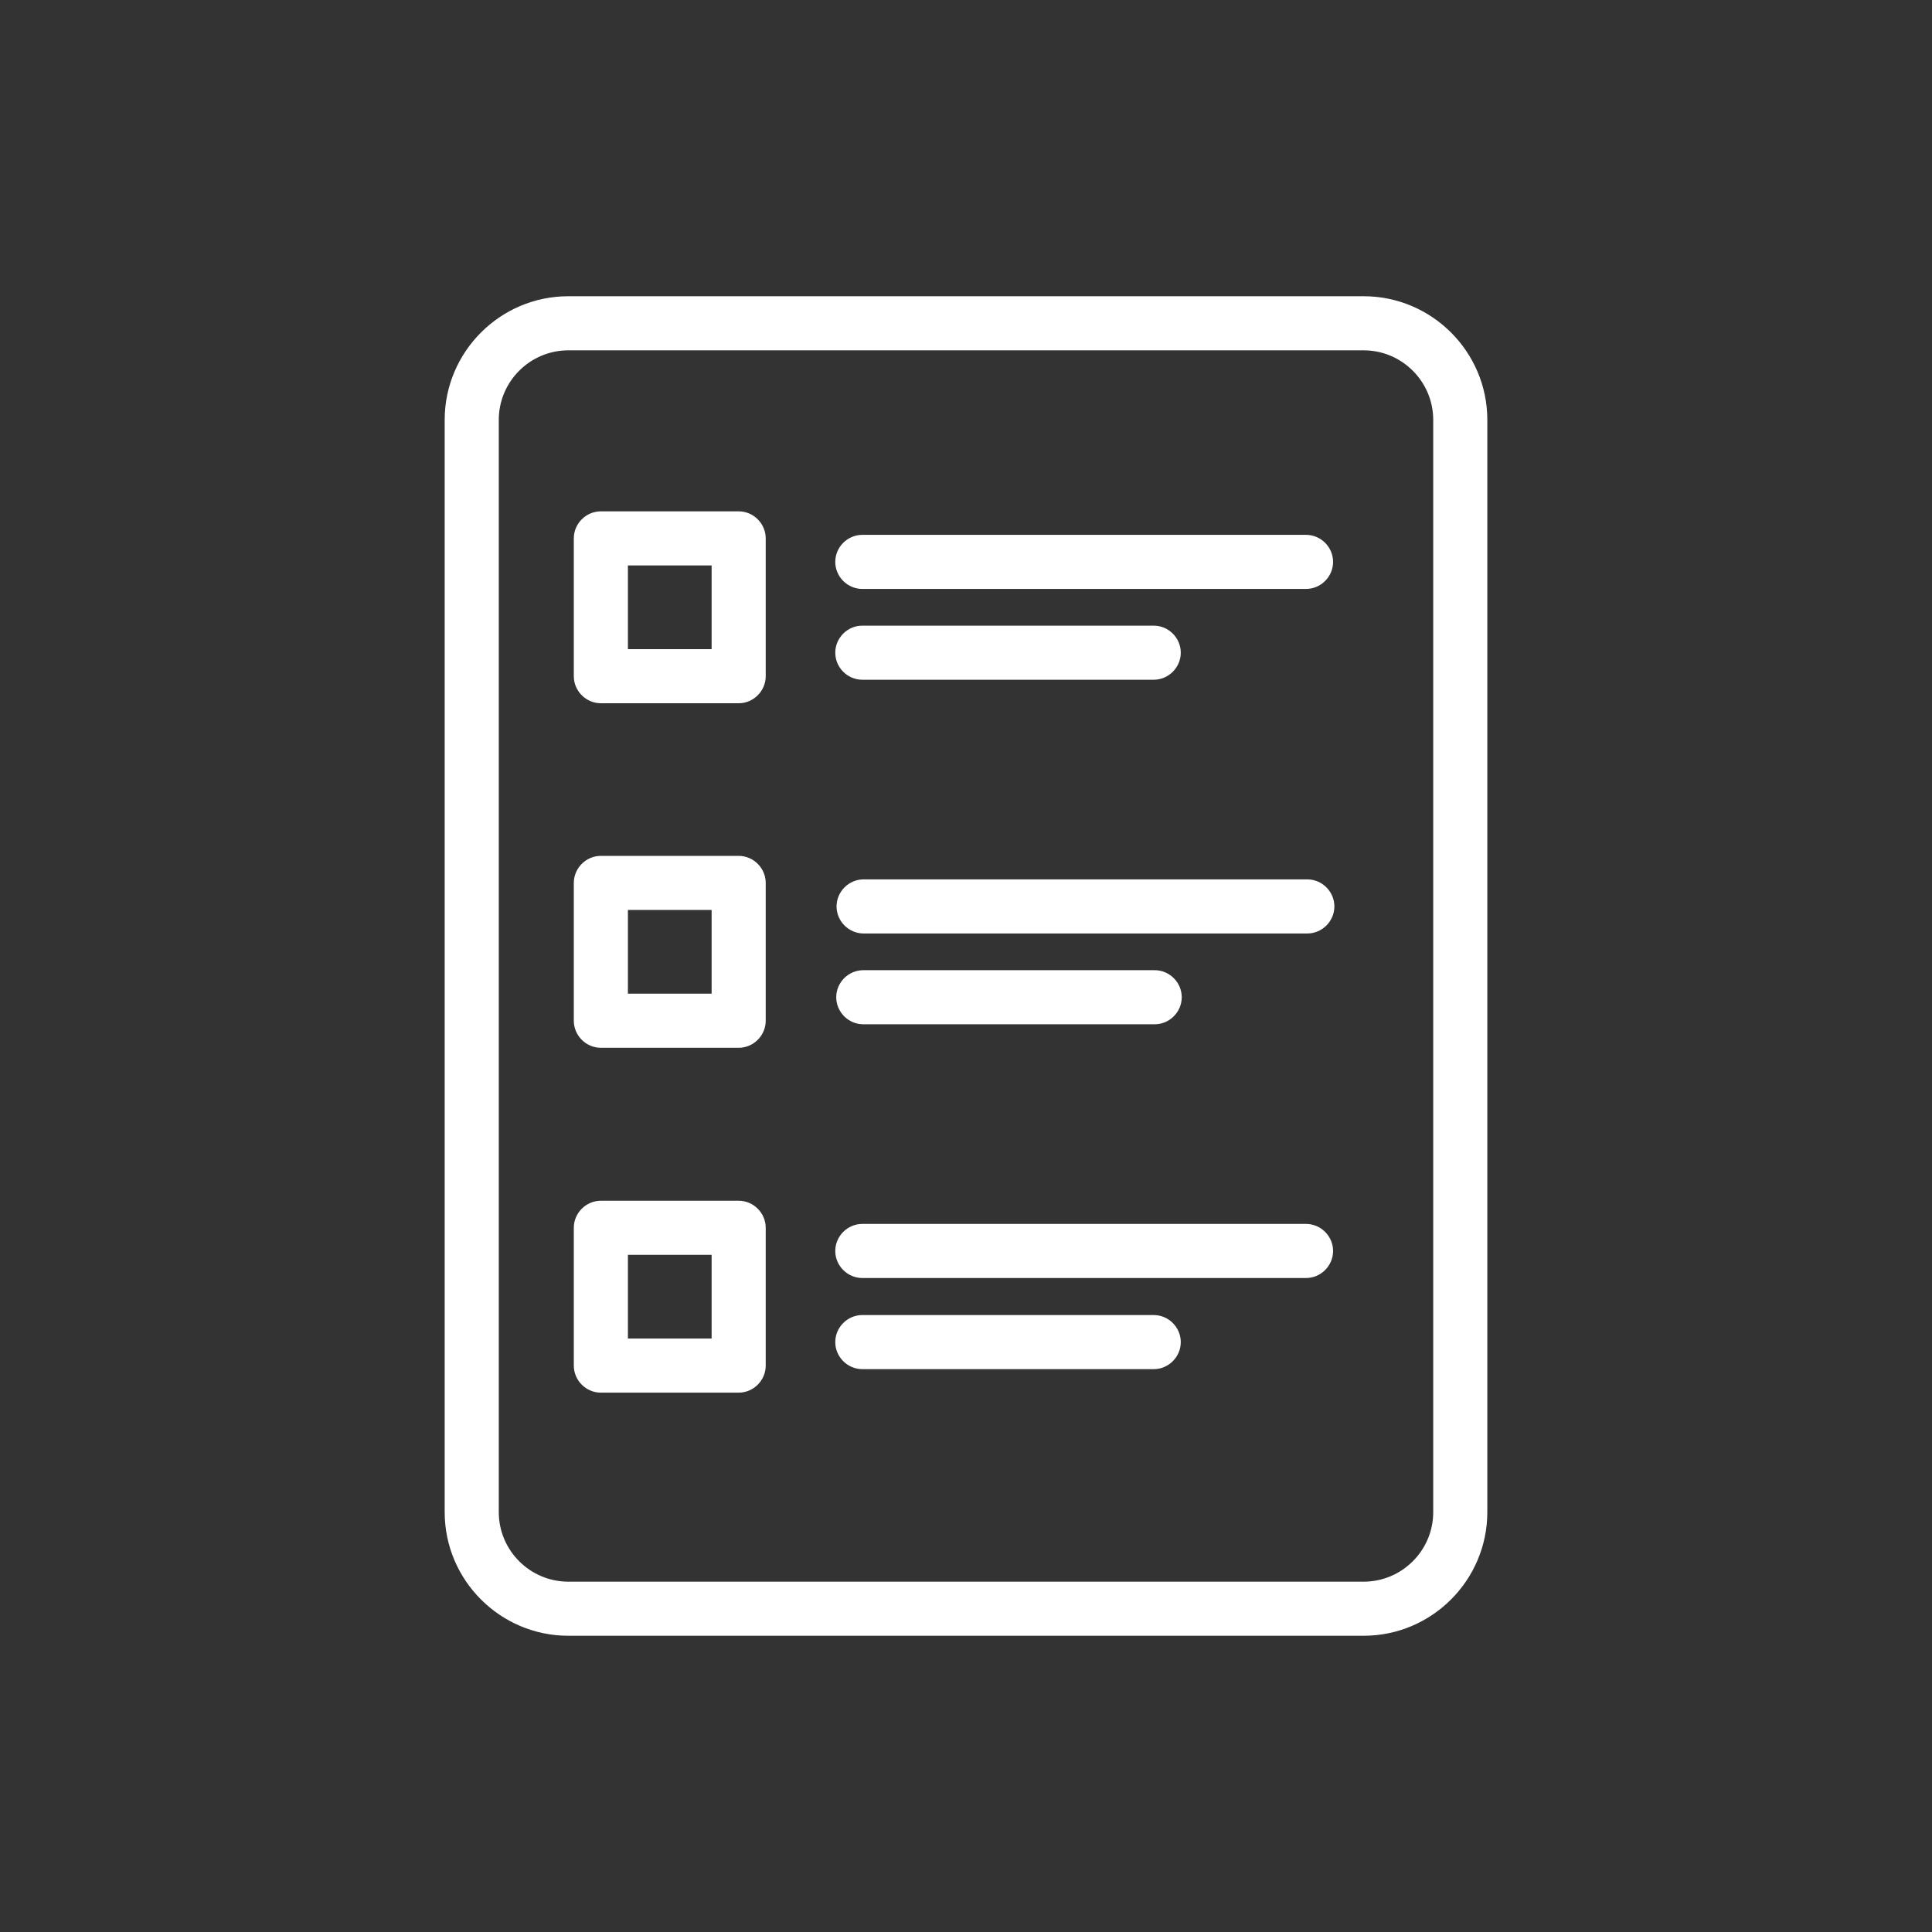
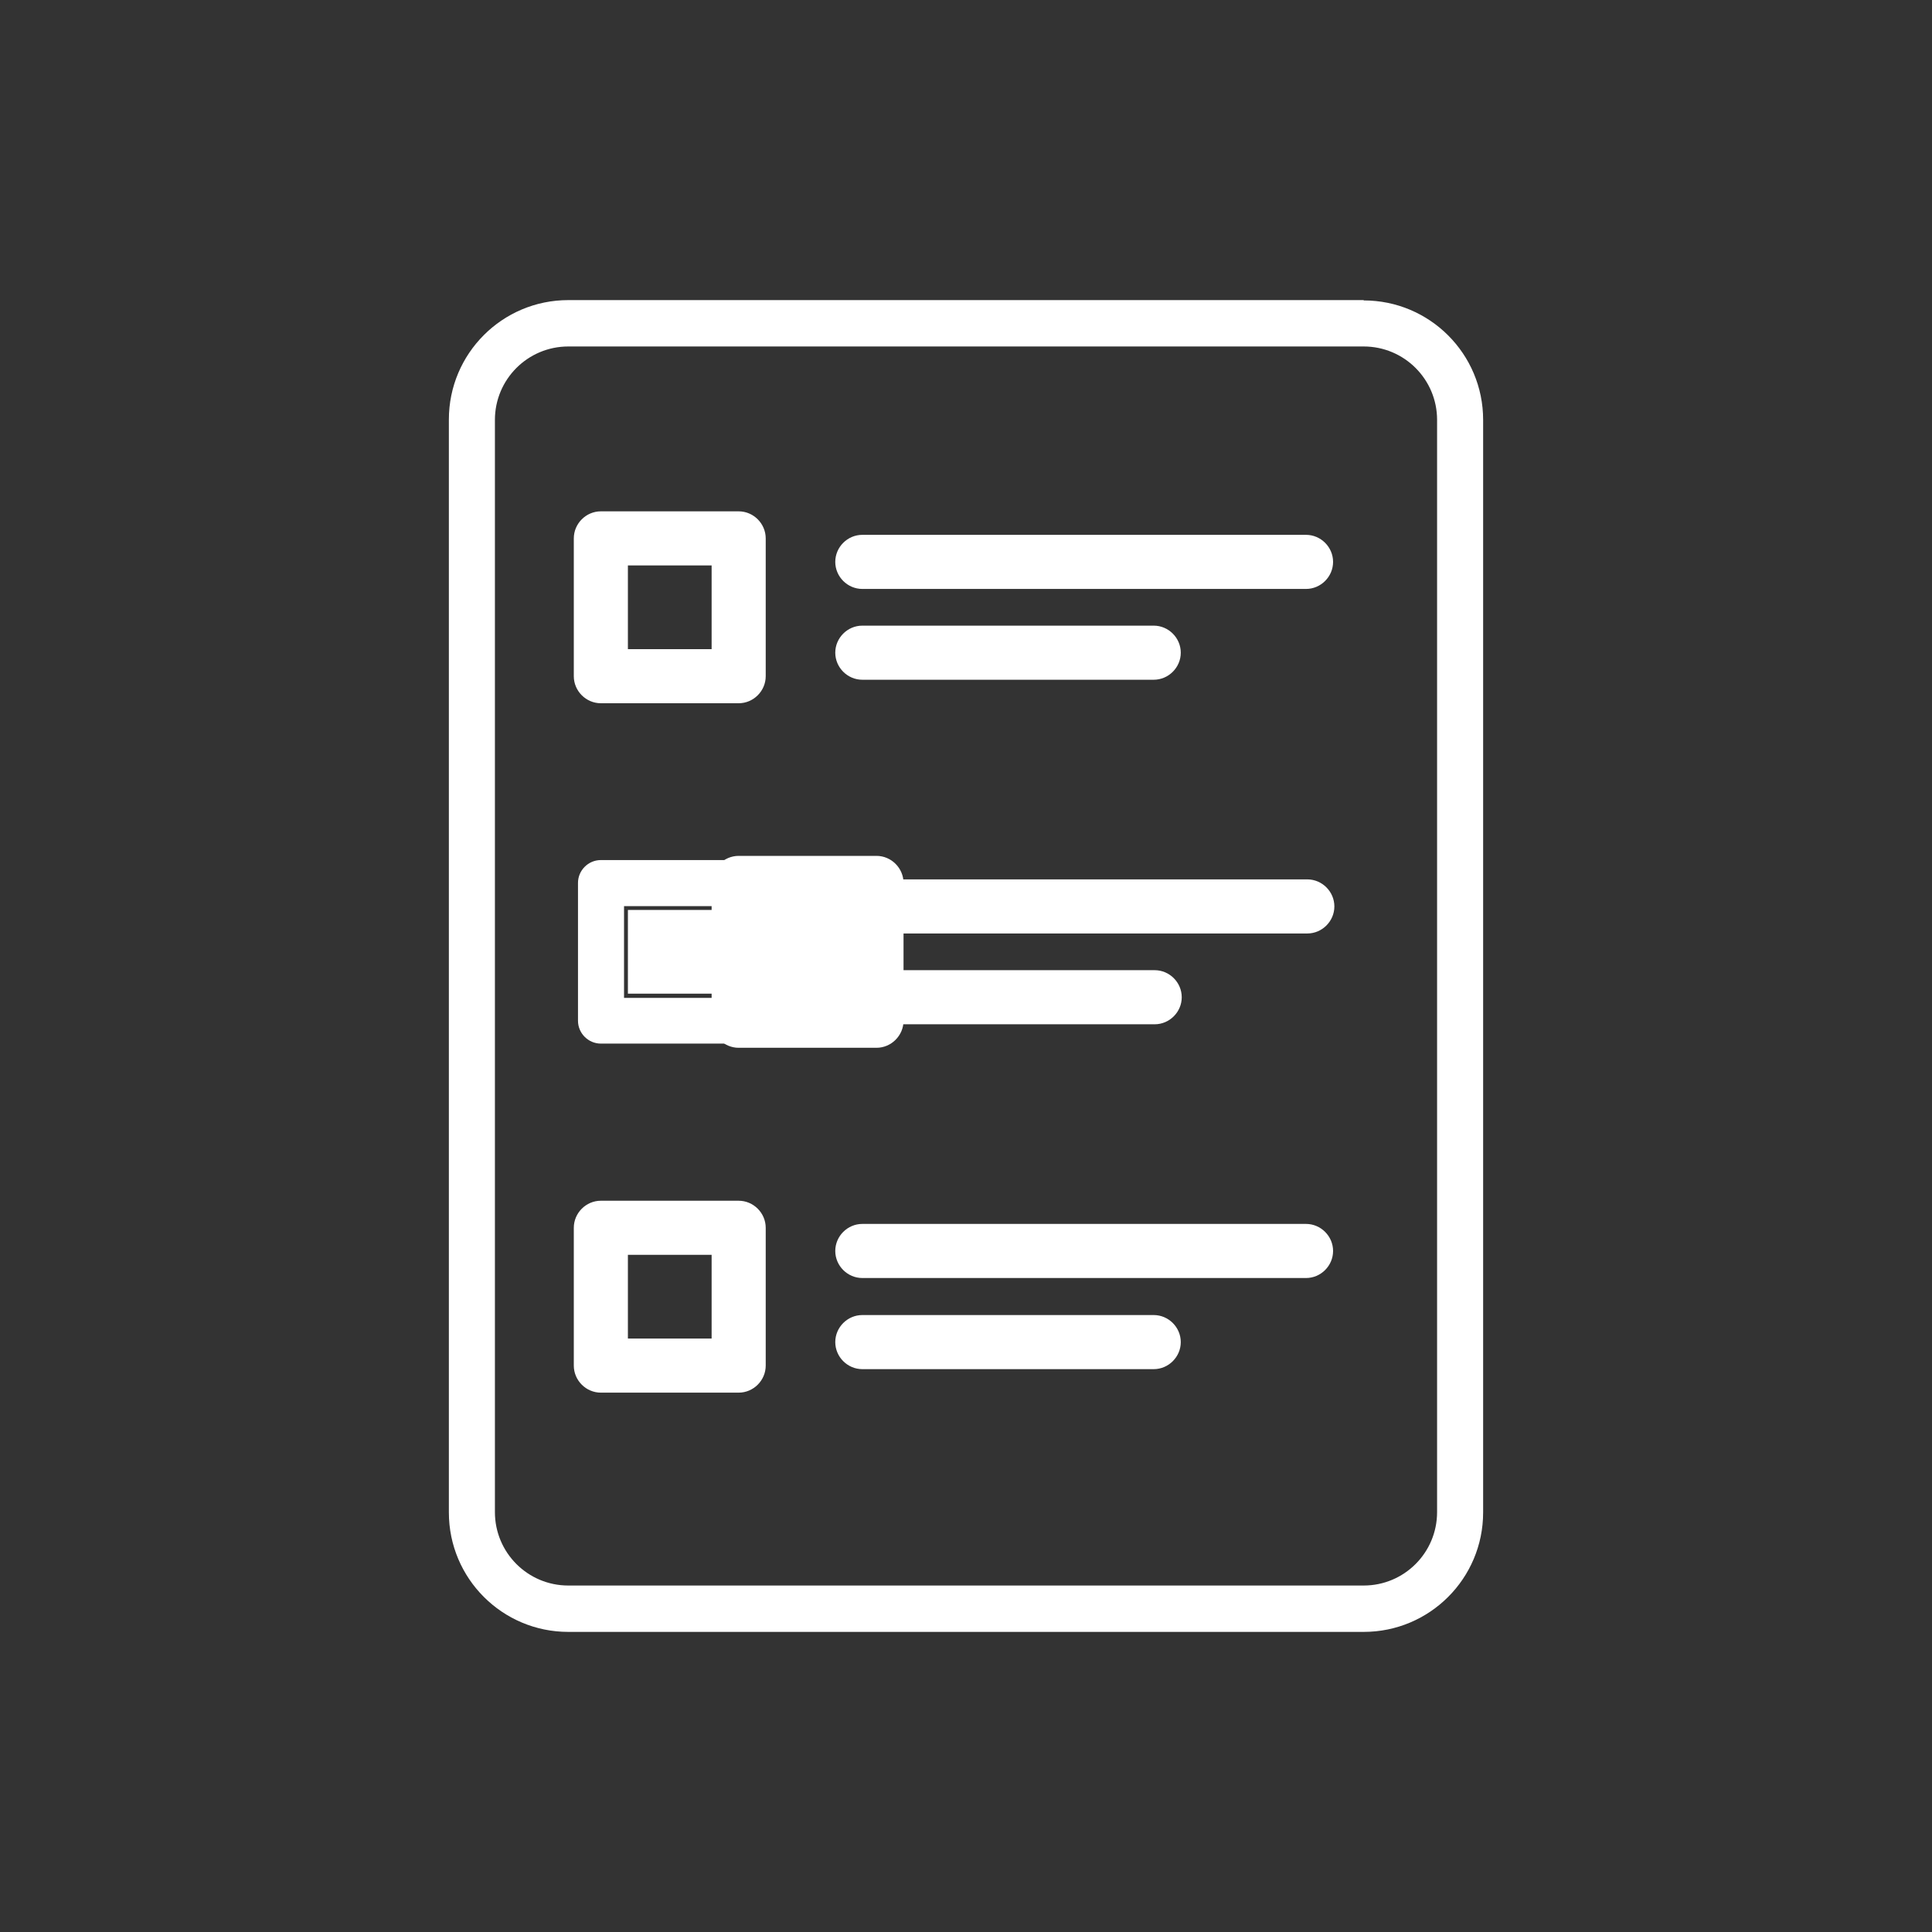
<svg xmlns="http://www.w3.org/2000/svg" id="Layer_1" data-name="Layer 1" viewBox="0 0 60 60">
  <rect x="0" y="0" width="60" height="60" fill="#333333" stroke="none" />
  <defs>
    <style>
      .cls-1 {
        fill: #fff;
      }
    </style>
  </defs>
  <g>
    <path class="cls-1" d="M42.35,9.32H17.65c-2.05,0-3.71,1.66-3.71,3.71V46.97c0,2.05,1.66,3.71,3.71,3.71h24.7c2.05,0,3.71-1.66,3.71-3.71V13.04c0-2.05-1.66-3.71-3.71-3.71Zm2.28,37.64c0,1.26-1.02,2.28-2.28,2.28H17.65c-1.26,0-2.28-1.02-2.28-2.28V13.04c0-1.26,1.02-2.28,2.28-2.28h24.7c1.26,0,2.28,1.02,2.28,2.28V46.97Z" />
-     <path class="cls-1" d="M42.35,50.8H17.65c-2.11,0-3.84-1.72-3.84-3.84V13.04c0-2.11,1.72-3.84,3.84-3.84h24.7c2.11,0,3.84,1.72,3.84,3.84V46.96c0,2.11-1.72,3.84-3.84,3.84ZM17.65,9.45c-1.98,0-3.59,1.61-3.59,3.59V46.96c0,1.98,1.61,3.59,3.59,3.59h24.7c1.98,0,3.59-1.61,3.59-3.59V13.04c0-1.98-1.61-3.59-3.59-3.59H17.65Zm24.7,39.92H17.65c-1.33,0-2.41-1.08-2.41-2.41V13.04c0-1.33,1.08-2.41,2.41-2.41h24.7c1.33,0,2.41,1.08,2.41,2.41V46.96c0,1.33-1.08,2.41-2.41,2.41ZM17.65,10.88c-1.19,0-2.16,.97-2.16,2.16V46.96c0,1.19,.97,2.16,2.16,2.16h24.7c1.19,0,2.16-.97,2.16-2.16V13.04c0-1.19-.97-2.16-2.16-2.16H17.65Z" />
  </g>
  <g>
    <path class="cls-1" d="M22.94,16h-4.28c-.39,0-.71,.32-.71,.71v4.28c0,.39,.32,.71,.71,.71h4.28c.39,0,.71-.32,.71-.71v-4.28c0-.39-.32-.71-.71-.71Zm-.71,4.28h-2.85v-2.85h2.85v2.85Z" />
    <path class="cls-1" d="M22.94,21.84h-4.28c-.46,0-.84-.38-.84-.84v-4.28c0-.46,.38-.84,.84-.84h4.28c.46,0,.84,.38,.84,.84v4.28c0,.46-.38,.84-.84,.84Zm-4.28-5.71c-.33,0-.59,.26-.59,.59v4.28c0,.33,.26,.59,.59,.59h4.28c.33,0,.59-.26,.59-.59v-4.28c0-.33-.26-.59-.59-.59h-4.28Zm3.69,4.28h-3.1v-3.1h3.1v3.1Zm-2.85-.25h2.6v-2.6h-2.6v2.6Z" />
  </g>
  <g>
    <path class="cls-1" d="M22.94,26.71h-4.28c-.39,0-.71,.32-.71,.71v4.28c0,.39,.32,.71,.71,.71h4.28c.39,0,.71-.32,.71-.71v-4.28c0-.39-.32-.71-.71-.71Zm-.71,4.28h-2.85v-2.85h2.85v2.85Z" />
-     <path class="cls-1" d="M22.94,32.54h-4.28c-.46,0-.84-.38-.84-.84v-4.28c0-.46,.38-.84,.84-.84h4.28c.46,0,.84,.38,.84,.84v4.28c0,.46-.38,.84-.84,.84Zm-4.28-5.71c-.33,0-.59,.26-.59,.59v4.28c0,.33,.26,.59,.59,.59h4.28c.33,0,.59-.26,.59-.59v-4.28c0-.33-.26-.59-.59-.59h-4.28Zm3.69,4.28h-3.1v-3.1h3.1v3.1Zm-2.85-.25h2.6v-2.6h-2.6v2.6Z" />
+     <path class="cls-1" d="M22.94,32.54c-.46,0-.84-.38-.84-.84v-4.28c0-.46,.38-.84,.84-.84h4.28c.46,0,.84,.38,.84,.84v4.28c0,.46-.38,.84-.84,.84Zm-4.28-5.71c-.33,0-.59,.26-.59,.59v4.28c0,.33,.26,.59,.59,.59h4.28c.33,0,.59-.26,.59-.59v-4.28c0-.33-.26-.59-.59-.59h-4.28Zm3.69,4.28h-3.1v-3.1h3.1v3.1Zm-2.85-.25h2.6v-2.6h-2.6v2.6Z" />
  </g>
  <g>
    <path class="cls-1" d="M22.94,37.41h-4.28c-.39,0-.71,.32-.71,.71v4.28c0,.39,.32,.71,.71,.71h4.28c.39,0,.71-.32,.71-.71v-4.28c0-.39-.32-.71-.71-.71Zm-.71,4.28h-2.85v-2.85h2.85v2.85Z" />
    <path class="cls-1" d="M22.94,43.25h-4.28c-.46,0-.84-.38-.84-.84v-4.28c0-.46,.38-.84,.84-.84h4.28c.46,0,.84,.38,.84,.84v4.28c0,.46-.38,.84-.84,.84Zm-4.28-5.71c-.33,0-.59,.26-.59,.59v4.28c0,.33,.26,.59,.59,.59h4.28c.33,0,.59-.26,.59-.59v-4.28c0-.33-.26-.59-.59-.59h-4.28Zm3.69,4.28h-3.1v-3.1h3.1v3.1Zm-2.85-.25h2.6v-2.6h-2.6v2.6Z" />
  </g>
  <g>
    <path class="cls-1" d="M26.78,18.16h13.78c.39,0,.71-.32,.71-.71s-.32-.71-.71-.71h-13.78c-.39,0-.71,.32-.71,.71s.32,.71,.71,.71Z" />
    <path class="cls-1" d="M40.56,18.29h-13.78c-.46,0-.84-.38-.84-.84s.38-.84,.84-.84h13.78c.46,0,.84,.38,.84,.84s-.38,.84-.84,.84Zm-13.78-1.43c-.33,0-.59,.26-.59,.59s.26,.59,.59,.59h13.78c.33,0,.59-.26,.59-.59s-.26-.59-.59-.59h-13.78Z" />
  </g>
  <g>
    <path class="cls-1" d="M26.78,20.99h9.05c.39,0,.71-.32,.71-.71s-.32-.71-.71-.71h-9.05c-.39,0-.71,.32-.71,.71s.32,.71,.71,.71Z" />
    <path class="cls-1" d="M35.83,21.11h-9.05c-.46,0-.84-.38-.84-.84s.38-.84,.84-.84h9.05c.46,0,.84,.38,.84,.84s-.38,.84-.84,.84Zm-9.05-1.43c-.33,0-.59,.26-.59,.59s.26,.59,.59,.59h9.05c.33,0,.59-.26,.59-.59s-.26-.59-.59-.59h-9.05Z" />
  </g>
  <g>
    <path class="cls-1" d="M40.6,27.44h-13.78c-.39,0-.71,.32-.71,.71s.32,.71,.71,.71h13.78c.39,0,.71-.32,.71-.71s-.32-.71-.71-.71Z" />
    <path class="cls-1" d="M40.6,28.99h-13.78c-.46,0-.84-.38-.84-.84s.38-.84,.84-.84h13.78c.46,0,.84,.38,.84,.84s-.38,.84-.84,.84Zm-13.78-1.43c-.32,0-.59,.26-.59,.59s.26,.59,.59,.59h13.78c.33,0,.59-.26,.59-.59s-.26-.59-.59-.59h-13.78Z" />
  </g>
  <g>
    <path class="cls-1" d="M26.82,31.69h9.05c.39,0,.71-.32,.71-.71s-.32-.71-.71-.71h-9.05c-.39,0-.71,.32-.71,.71s.32,.71,.71,.71Z" />
    <path class="cls-1" d="M35.86,31.81h-9.05c-.46,0-.84-.38-.84-.84s.38-.84,.84-.84h9.05c.46,0,.84,.38,.84,.84s-.38,.84-.84,.84Zm-9.05-1.43c-.32,0-.59,.26-.59,.59s.26,.59,.59,.59h9.05c.33,0,.59-.26,.59-.59s-.26-.59-.59-.59h-9.05Z" />
  </g>
  <g>
    <path class="cls-1" d="M40.56,38.14h-13.78c-.39,0-.71,.32-.71,.71s.32,.71,.71,.71h13.78c.39,0,.71-.32,.71-.71s-.32-.71-.71-.71Z" />
    <path class="cls-1" d="M40.56,39.69h-13.78c-.46,0-.84-.38-.84-.84s.38-.84,.84-.84h13.78c.46,0,.84,.38,.84,.84s-.38,.84-.84,.84Zm-13.78-1.43c-.33,0-.59,.26-.59,.59s.26,.59,.59,.59h13.78c.33,0,.59-.26,.59-.59s-.26-.59-.59-.59h-13.78Z" />
  </g>
  <g>
    <path class="cls-1" d="M35.83,40.96h-9.05c-.39,0-.71,.32-.71,.71s.32,.71,.71,.71h9.05c.39,0,.71-.32,.71-.71s-.32-.71-.71-.71Z" />
    <path class="cls-1" d="M35.83,42.52h-9.05c-.46,0-.84-.38-.84-.84s.38-.84,.84-.84h9.05c.46,0,.84,.38,.84,.84s-.38,.84-.84,.84Zm-9.05-1.43c-.33,0-.59,.26-.59,.59s.26,.59,.59,.59h9.05c.33,0,.59-.26,.59-.59s-.26-.59-.59-.59h-9.05Z" />
  </g>
</svg>